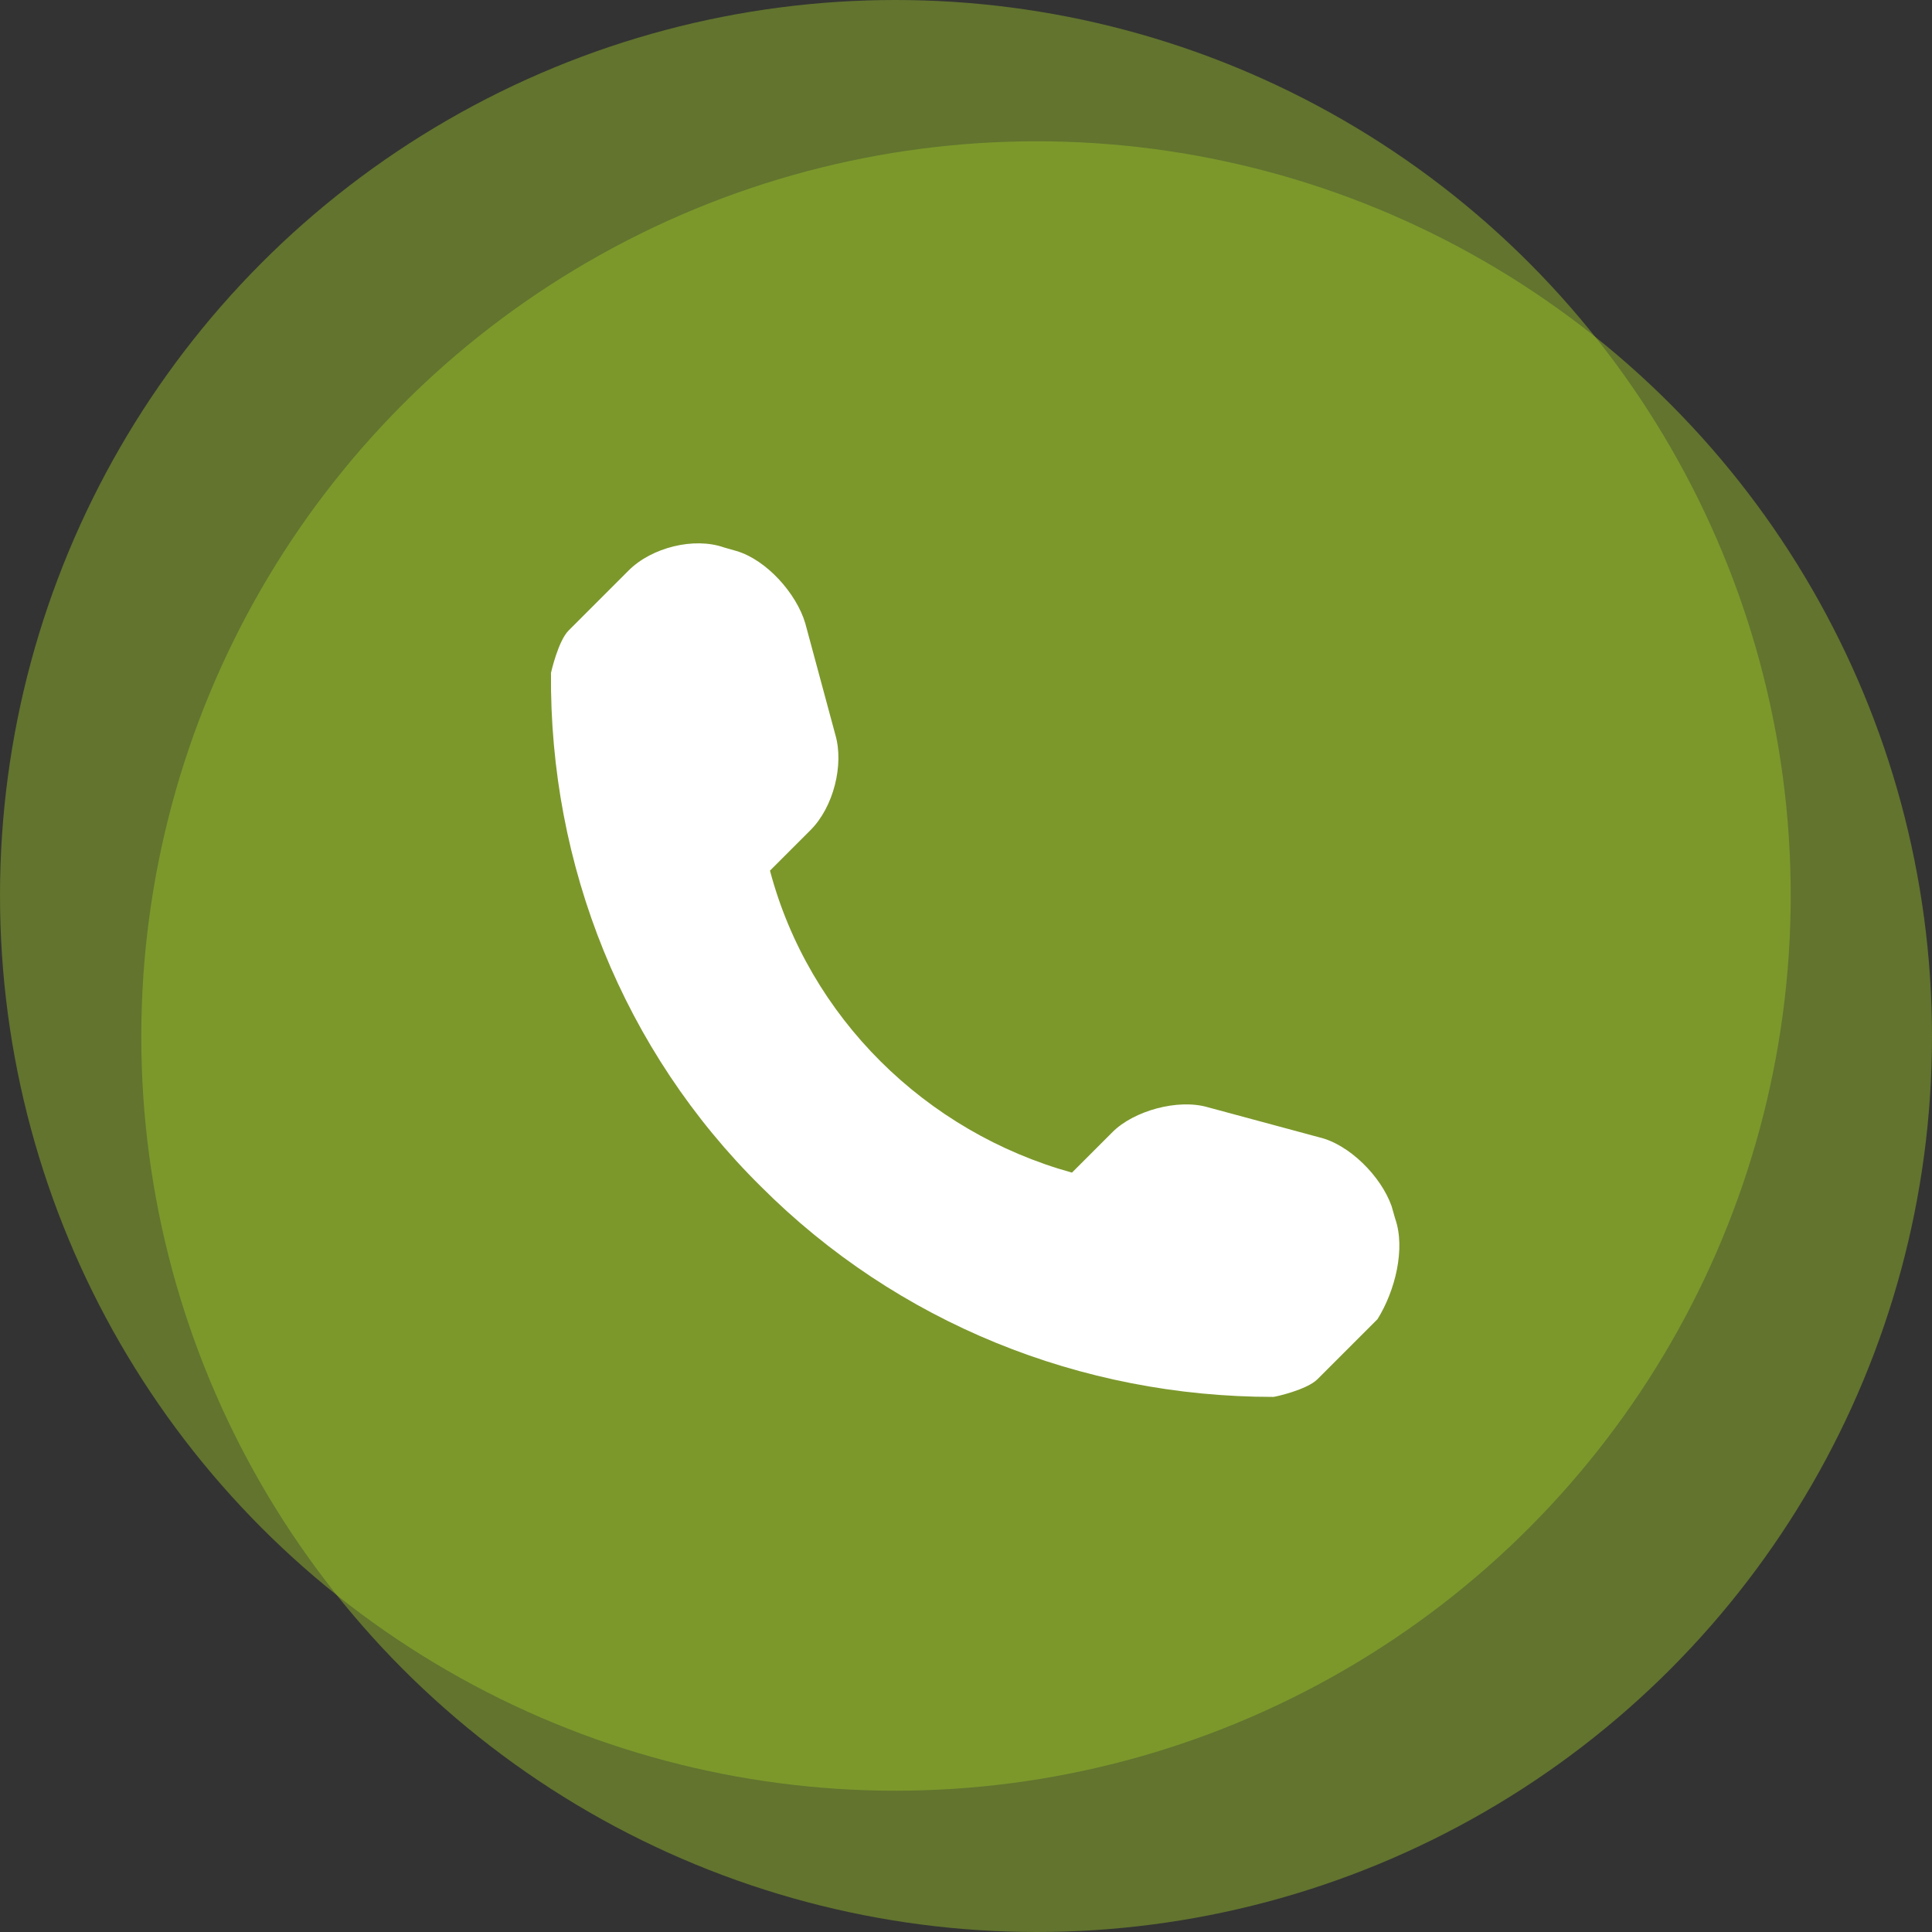
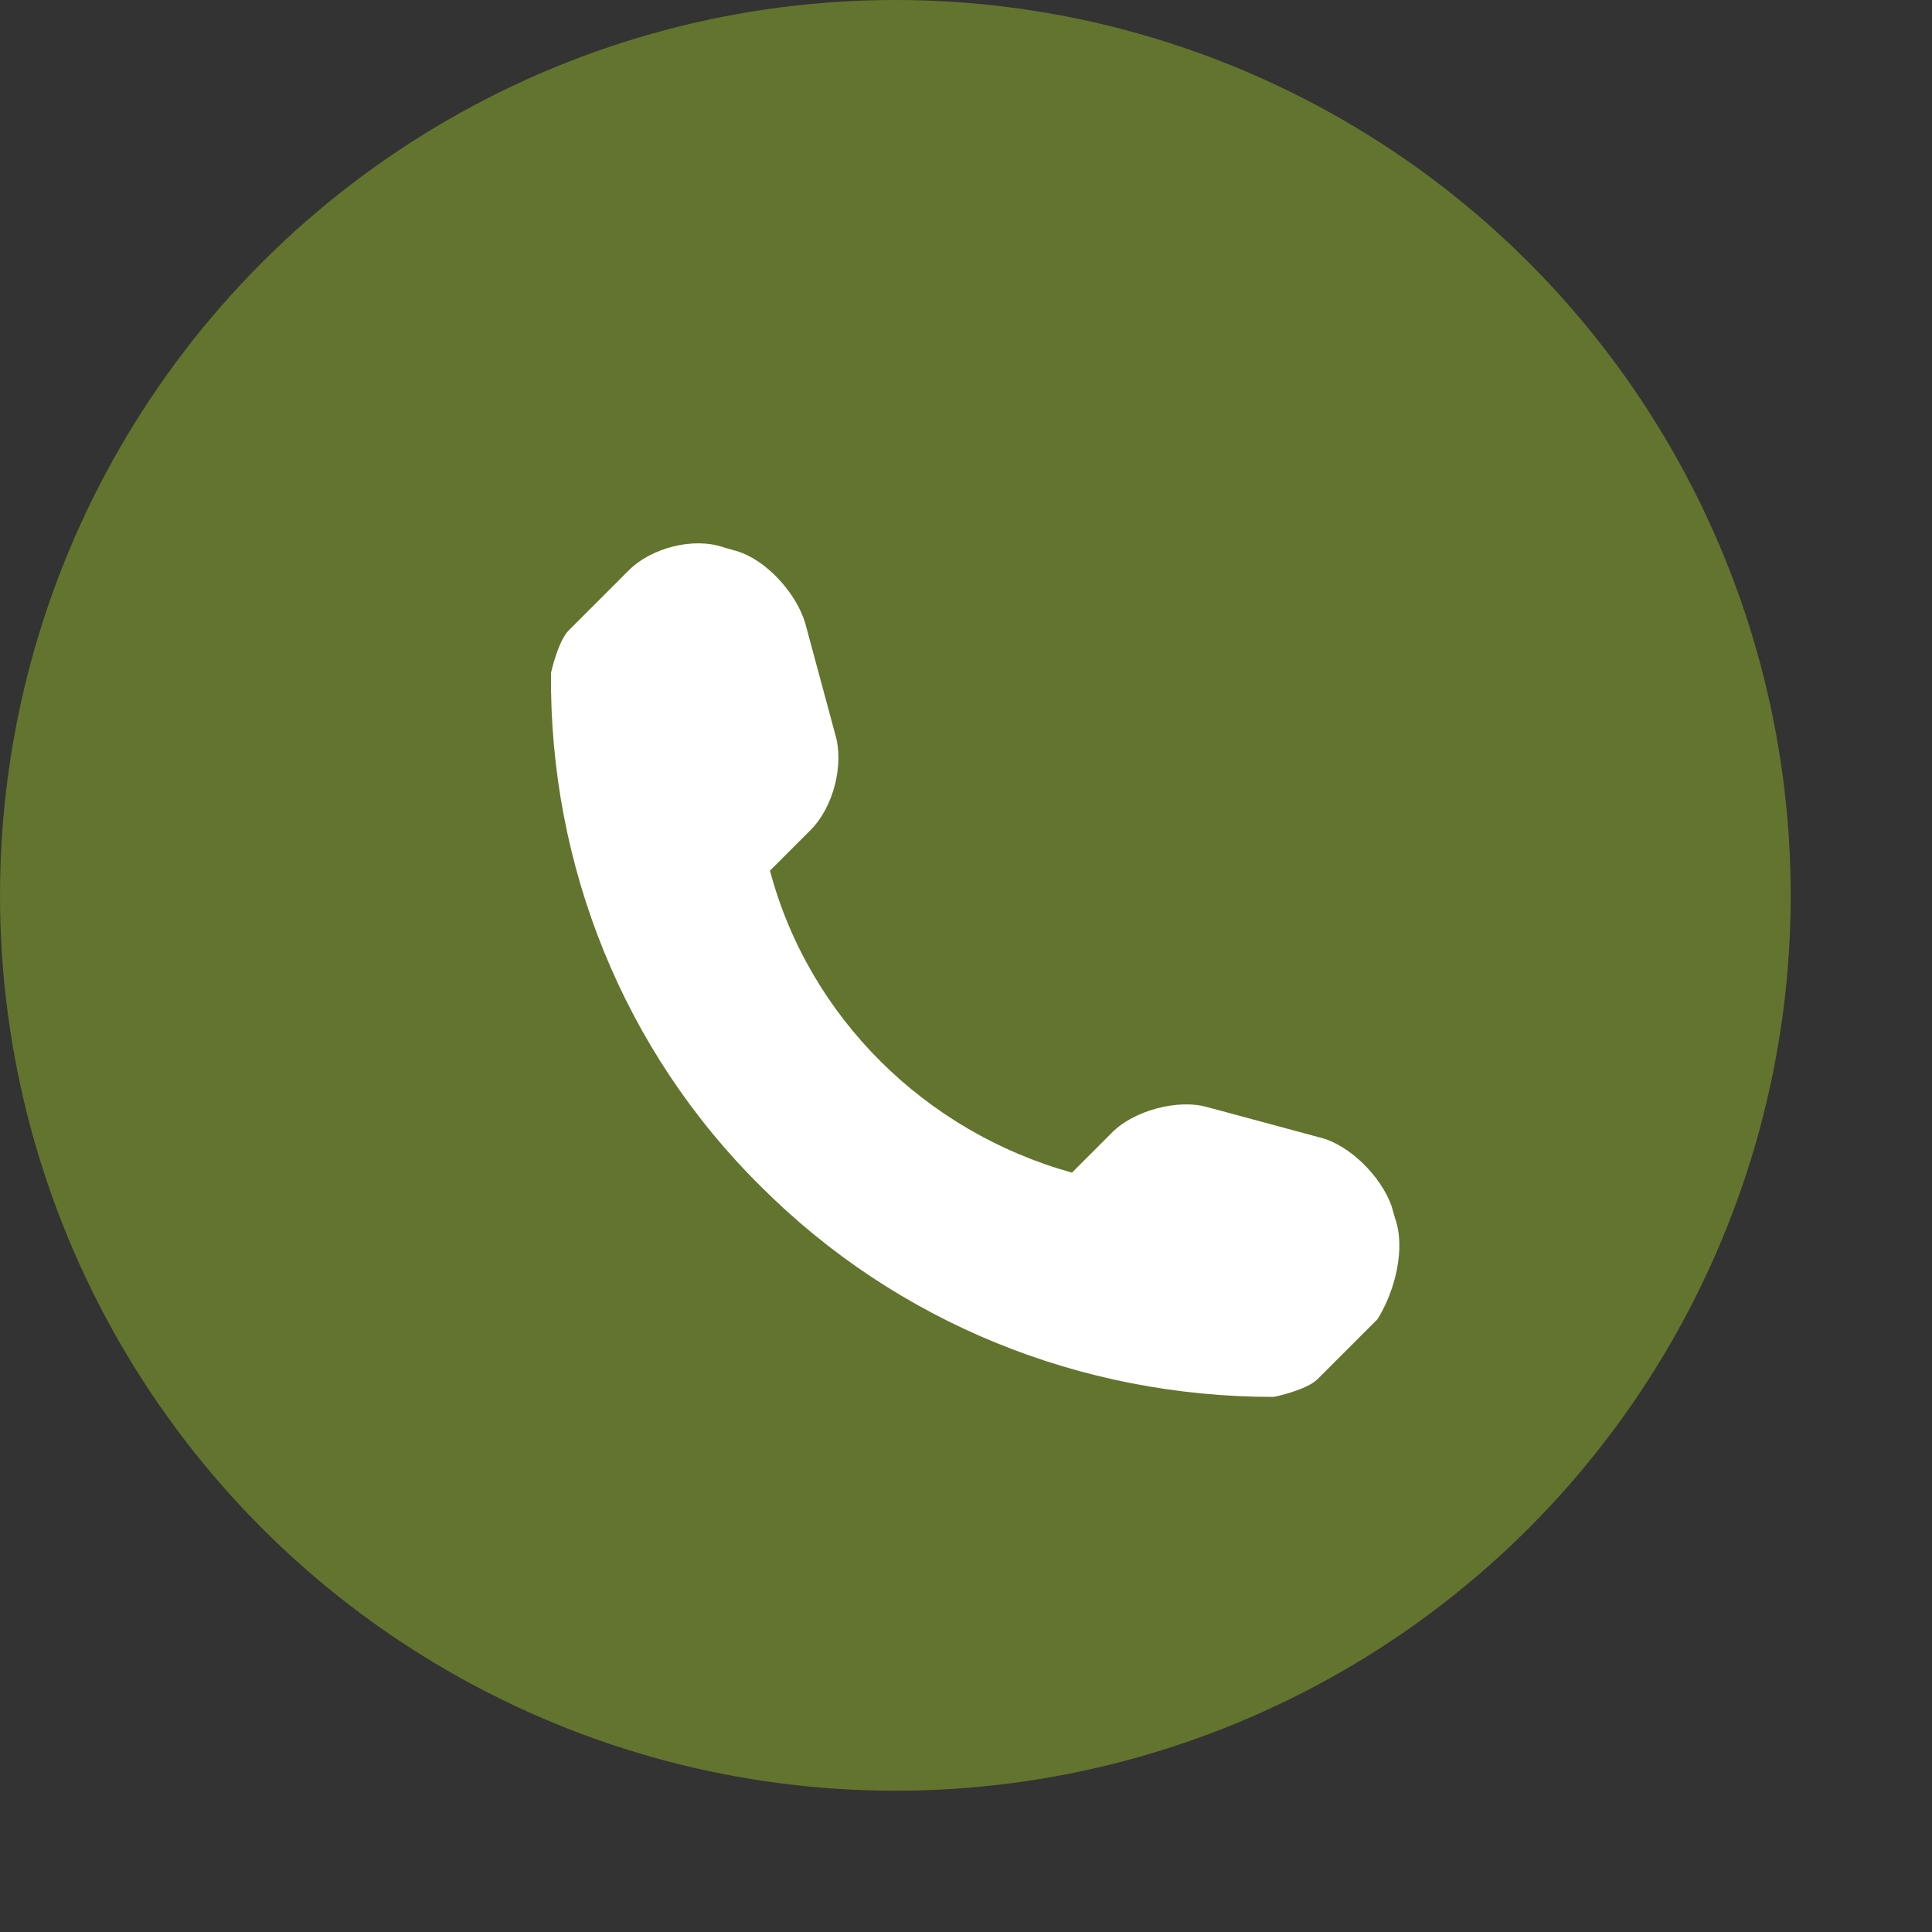
<svg xmlns="http://www.w3.org/2000/svg" version="1.1" id="レイヤー_1" x="0px" y="0px" viewBox="0 0 109.4 109.4" style="enable-background:new 0 0 109.4 109.4;" xml:space="preserve">
  <rect x="0" y="0" width="109.4" height="109.4" fill="#333333" stroke="none" />
  <style type="text/css">
	.st0{fill:#9CC328;fill-opacity:0.45;}
	.st1{fill:#FFFFFF;}
	.st2{display:none;}
	.st3{display:inline;fill:#FFFFFF;}
</style>
  <circle class="st0" cx="50.7" cy="50.7" r="50.7" />
-   <circle class="st0" cx="58.7" cy="58.7" r="50.7" />
  <g transform="translate(96 384)">
    <path class="st1" d="M-17-315l-0.2-0.7c-0.6-1.7-2.4-3.5-4.1-3.9l-6.3-1.7c-1.7-0.5-4.2,0.2-5.4,1.4l-2.3,2.3   c-8.3-2.3-14.9-8.8-17.1-17.1l2.3-2.3c1.3-1.3,1.9-3.7,1.4-5.4l-1.7-6.3c-0.5-1.7-2.2-3.6-3.9-4.1l-0.7-0.2c-1.7-0.6-4.1,0-5.4,1.3   l-3.4,3.4c-0.6,0.6-1,2.4-1,2.4c-0.1,10.9,4.1,21.4,11.9,29.1c7.7,7.7,18.1,11.9,29,11.9c0.1,0,1.9-0.4,2.5-1l3.4-3.4   C-17-310.9-16.4-313.3-17-315L-17-315z" />
  </g>
  <g transform="translate(288 240)" class="st2">
-     <path class="st3" d="M-257.8-203v35.4h47.2V-203H-257.8z M-234.2-184.3l-18.4-15.8h36.8L-234.2-184.3z M-234.2-180.4l5.8-4.9   l12.9,14.8h-37.4l12.9-14.8L-234.2-180.4L-234.2-180.4z M-213.5-172.8l-12.7-14.5l12.7-10.9V-172.8z M-242.2-187.3l-12.7,14.5   v-25.3L-242.2-187.3z" />
-   </g>
+     </g>
</svg>